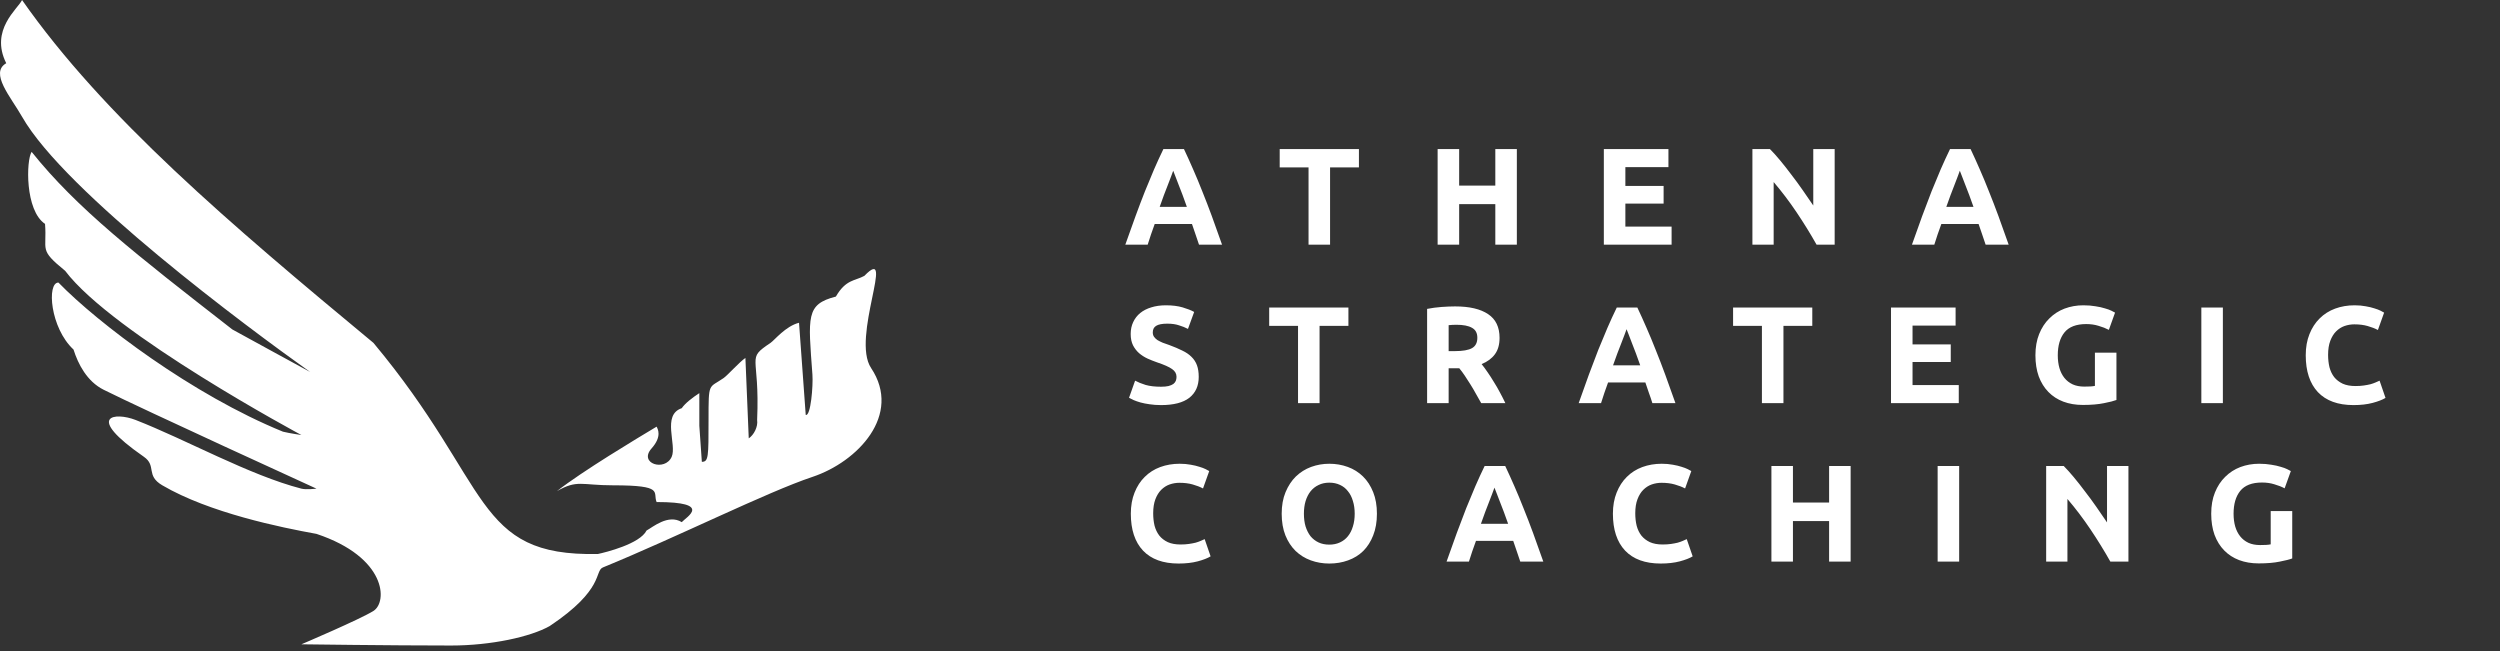
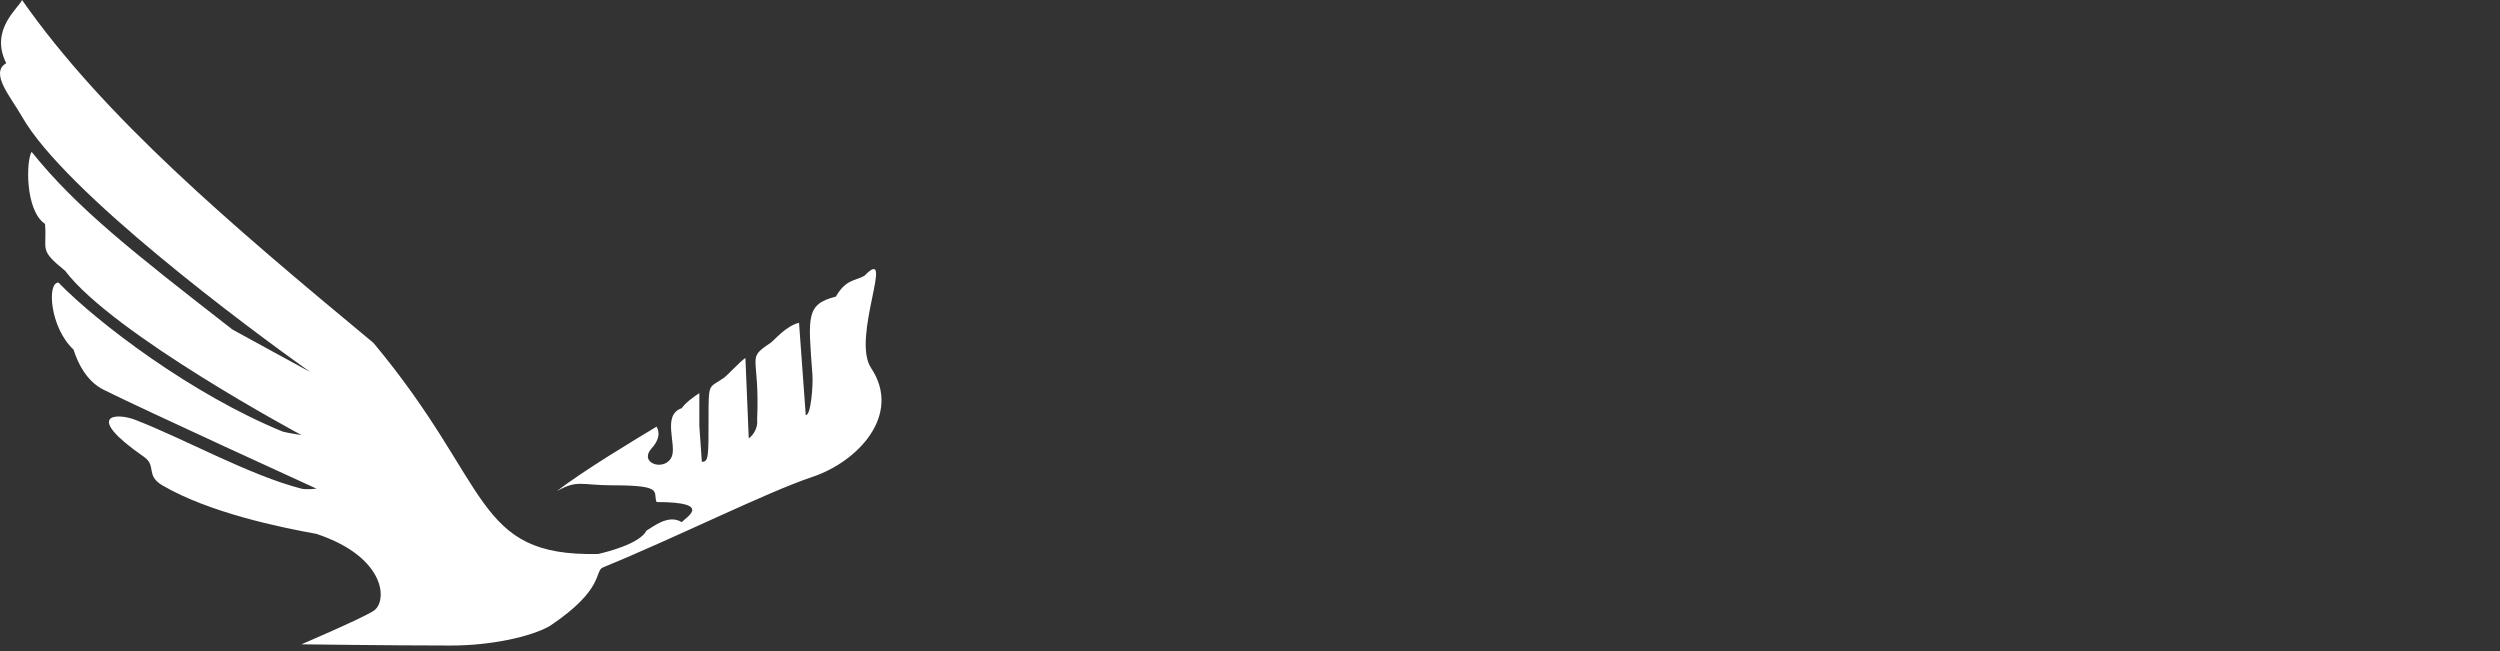
<svg xmlns="http://www.w3.org/2000/svg" width="142" height="37" viewBox="0 0 142 37" fill="none">
  <rect x="0" y="0" width="142" height="37" fill="#333333" stroke="none" />
  <path d="M21.211 19.475C13.059 12.717 5.889 6.629 1.252 0C1.035 0.491 -0.597 1.687 0.354 3.591C-0.604 4.143 0.618 5.514 1.252 6.629C3.681 10.9 14.083 18.618 17.617 21.129C17.392 21.017 13.417 18.828 13.197 18.713C7.697 14.431 4.369 11.841 1.796 8.625C1.484 9.108 1.416 11.956 2.558 12.717C2.682 14.247 2.177 14.145 3.7 15.382C6.415 18.979 17.119 24.709 17.119 24.709C17.119 24.709 16.453 24.614 16.072 24.519C10.933 22.425 5.571 18.364 3.319 16.049C2.653 16.049 2.843 18.618 4.176 19.855C4.435 20.675 4.937 21.664 5.889 22.139C8.134 23.262 17.975 27.755 17.975 27.755C17.975 27.755 17.394 27.826 17.119 27.755C14.168 26.993 10.552 24.963 7.697 23.852C6.555 23.408 4.747 23.567 8.173 25.946C8.912 26.46 8.257 27.002 9.22 27.566C11.884 29.127 15.954 29.961 17.975 30.324C21.973 31.657 22.02 34.196 21.211 34.702C20.45 35.178 17.119 36.596 17.119 36.596C17.119 36.596 22.174 36.666 25.627 36.666C27.882 36.666 30.135 36.175 31.22 35.561C34.36 33.467 33.749 32.432 34.25 32.228C38.437 30.515 43.576 27.945 46.146 27.088C48.716 26.232 51.254 23.567 49.477 20.902C48.335 19.189 50.899 13.81 49.096 15.668C48.563 15.964 48.049 15.858 47.478 16.845C45.765 17.286 45.904 17.964 46.146 21.283C46.191 21.899 46.051 23.662 45.765 23.567L45.385 18.333C44.623 18.523 43.992 19.323 43.767 19.475C42.34 20.433 43.17 20.071 43.005 23.852C43.063 24.247 42.815 24.709 42.529 24.899L42.339 20.331C41.995 20.566 41.332 21.313 41.102 21.473C40.245 22.07 40.245 21.664 40.245 23.852C40.245 25.946 40.245 26.232 39.865 26.232L39.722 24.186V22.33C39.332 22.583 38.915 22.904 38.723 23.186C37.581 23.567 38.454 25.265 38.152 25.946C37.771 26.803 36.248 26.327 37.01 25.47C37.619 24.785 37.358 24.36 37.295 24.233L37.293 24.235C36.149 24.921 33.092 26.755 31.634 27.896C32.798 27.231 33.012 27.566 34.821 27.566C37.771 27.566 37.063 27.962 37.295 28.516C40.531 28.516 38.976 29.372 38.723 29.658C37.961 29.182 37.073 29.944 36.724 30.134C36.343 30.895 34.408 31.371 33.964 31.466C26.883 31.619 27.968 27.566 21.211 19.475Z" fill="white" />
-   <path d="M68.104 13.899C68.046 13.711 67.981 13.518 67.908 13.319C67.84 13.121 67.772 12.922 67.704 12.723H65.587C65.519 12.922 65.449 13.121 65.376 13.319C65.308 13.518 65.245 13.711 65.188 13.899H63.917C64.121 13.314 64.315 12.773 64.498 12.277C64.68 11.78 64.858 11.312 65.031 10.873C65.208 10.434 65.381 10.019 65.548 9.627C65.721 9.23 65.898 8.843 66.081 8.467H67.249C67.427 8.843 67.602 9.23 67.774 9.627C67.947 10.019 68.119 10.434 68.292 10.873C68.469 11.312 68.65 11.78 68.833 12.277C69.016 12.773 69.209 13.314 69.413 13.899H68.104ZM66.638 9.697C66.612 9.776 66.572 9.883 66.52 10.019C66.468 10.155 66.408 10.312 66.34 10.489C66.272 10.667 66.196 10.863 66.112 11.077C66.034 11.291 65.953 11.516 65.87 11.751H67.414C67.33 11.516 67.249 11.291 67.171 11.077C67.092 10.863 67.017 10.667 66.943 10.489C66.876 10.312 66.815 10.155 66.763 10.019C66.711 9.883 66.669 9.776 66.638 9.697ZM77.187 8.467V9.509H75.548V13.899H74.325V9.509H72.687V8.467H77.187ZM84.934 8.467H86.157V13.899H84.934V11.595H82.88V13.899H81.657V8.467H82.88V10.544H84.934V8.467ZM91.098 13.899V8.467H94.767V9.494H92.321V10.56H94.493V11.563H92.321V12.872H94.947V13.899H91.098ZM103.182 13.899C102.832 13.277 102.453 12.663 102.045 12.057C101.638 11.451 101.204 10.879 100.744 10.34V13.899H99.537V8.467H100.532C100.705 8.639 100.896 8.851 101.105 9.102C101.314 9.353 101.525 9.622 101.74 9.909C101.959 10.191 102.176 10.487 102.39 10.795C102.605 11.098 102.806 11.391 102.994 11.673V8.467H104.209V13.899H103.182ZM112.784 13.899C112.726 13.711 112.661 13.518 112.588 13.319C112.52 13.121 112.452 12.922 112.384 12.723H110.268C110.2 12.922 110.129 13.121 110.056 13.319C109.988 13.518 109.925 13.711 109.868 13.899H108.598C108.802 13.314 108.995 12.773 109.178 12.277C109.361 11.78 109.539 11.312 109.711 10.873C109.889 10.434 110.061 10.019 110.228 9.627C110.401 9.23 110.579 8.843 110.761 8.467H111.929C112.107 8.843 112.282 9.23 112.455 9.627C112.627 10.019 112.8 10.434 112.972 10.873C113.15 11.312 113.33 11.78 113.513 12.277C113.696 12.773 113.889 13.314 114.093 13.899H112.784ZM111.318 9.697C111.292 9.776 111.253 9.883 111.2 10.019C111.148 10.155 111.088 10.312 111.02 10.489C110.952 10.667 110.876 10.863 110.793 11.077C110.714 11.291 110.633 11.516 110.55 11.751H112.094C112.011 11.516 111.929 11.291 111.851 11.077C111.773 10.863 111.697 10.667 111.624 10.489C111.556 10.312 111.496 10.155 111.443 10.019C111.391 9.883 111.349 9.776 111.318 9.697ZM65.948 21.966C66.12 21.966 66.261 21.953 66.371 21.927C66.486 21.896 66.578 21.857 66.645 21.81C66.713 21.757 66.76 21.697 66.787 21.629C66.813 21.561 66.826 21.486 66.826 21.402C66.826 21.224 66.742 21.078 66.575 20.963C66.408 20.843 66.12 20.715 65.713 20.579C65.535 20.516 65.357 20.446 65.18 20.367C65.002 20.284 64.843 20.182 64.701 20.061C64.56 19.936 64.445 19.787 64.356 19.615C64.268 19.437 64.223 19.223 64.223 18.972C64.223 18.721 64.27 18.496 64.364 18.298C64.458 18.094 64.592 17.921 64.764 17.78C64.937 17.639 65.146 17.532 65.391 17.459C65.637 17.381 65.914 17.341 66.222 17.341C66.588 17.341 66.904 17.381 67.171 17.459C67.437 17.537 67.657 17.623 67.829 17.718L67.477 18.682C67.325 18.603 67.155 18.535 66.967 18.478C66.784 18.415 66.562 18.384 66.301 18.384C66.008 18.384 65.796 18.426 65.666 18.509C65.54 18.588 65.478 18.711 65.478 18.878C65.478 18.977 65.501 19.061 65.548 19.129C65.595 19.197 65.66 19.259 65.744 19.317C65.833 19.369 65.932 19.419 66.042 19.466C66.157 19.508 66.282 19.552 66.418 19.599C66.7 19.703 66.946 19.808 67.155 19.913C67.364 20.012 67.537 20.129 67.672 20.265C67.814 20.401 67.918 20.561 67.986 20.744C68.054 20.926 68.088 21.148 68.088 21.41C68.088 21.917 67.91 22.311 67.555 22.594C67.2 22.87 66.664 23.009 65.948 23.009C65.707 23.009 65.491 22.993 65.297 22.962C65.104 22.936 64.931 22.902 64.78 22.86C64.633 22.818 64.505 22.774 64.396 22.727C64.291 22.68 64.202 22.635 64.129 22.594L64.474 21.622C64.636 21.71 64.835 21.791 65.07 21.864C65.31 21.933 65.603 21.966 65.948 21.966ZM76.59 17.467V18.509H74.951V22.899H73.728V18.509H72.09V17.467H76.59ZM82.651 17.404C83.467 17.404 84.091 17.55 84.525 17.843C84.959 18.13 85.175 18.58 85.175 19.191C85.175 19.573 85.087 19.884 84.909 20.124C84.737 20.359 84.486 20.545 84.156 20.681C84.266 20.817 84.381 20.974 84.501 21.151C84.621 21.324 84.739 21.506 84.854 21.7C84.974 21.888 85.089 22.087 85.199 22.296C85.309 22.5 85.411 22.701 85.505 22.899H84.133C84.034 22.722 83.932 22.541 83.827 22.358C83.728 22.175 83.623 21.998 83.514 21.825C83.409 21.653 83.305 21.491 83.2 21.339C83.096 21.183 82.991 21.041 82.886 20.916H82.283V22.899H81.06V17.545C81.326 17.493 81.601 17.456 81.883 17.435C82.171 17.415 82.427 17.404 82.651 17.404ZM82.722 18.447C82.633 18.447 82.552 18.449 82.479 18.454C82.411 18.46 82.346 18.465 82.283 18.47V19.944H82.628C83.088 19.944 83.417 19.886 83.615 19.771C83.814 19.657 83.913 19.46 83.913 19.183C83.913 18.917 83.811 18.729 83.608 18.619C83.409 18.504 83.114 18.447 82.722 18.447ZM93.855 22.899C93.798 22.711 93.733 22.518 93.659 22.319C93.591 22.121 93.523 21.922 93.456 21.723H91.339C91.271 21.922 91.201 22.121 91.127 22.319C91.059 22.518 90.997 22.711 90.939 22.899H89.669C89.873 22.314 90.066 21.773 90.249 21.277C90.432 20.78 90.61 20.312 90.782 19.873C90.96 19.434 91.133 19.019 91.3 18.627C91.472 18.23 91.65 17.843 91.833 17.467H93.001C93.179 17.843 93.354 18.23 93.526 18.627C93.699 19.019 93.871 19.434 94.043 19.873C94.221 20.312 94.401 20.78 94.584 21.277C94.767 21.773 94.961 22.314 95.165 22.899H93.855ZM92.389 18.698C92.363 18.776 92.324 18.883 92.272 19.019C92.22 19.155 92.159 19.312 92.092 19.489C92.024 19.667 91.948 19.863 91.864 20.077C91.786 20.291 91.705 20.516 91.621 20.751H93.165C93.082 20.516 93.001 20.291 92.922 20.077C92.844 19.863 92.768 19.667 92.695 19.489C92.627 19.312 92.567 19.155 92.515 19.019C92.463 18.883 92.421 18.776 92.389 18.698ZM102.938 17.467V18.509H101.3V22.899H100.077V18.509H98.439V17.467H102.938ZM107.409 22.899V17.467H111.078V18.494H108.632V19.56H110.803V20.563H108.632V21.872H111.258V22.899H107.409ZM118.497 18.407C117.927 18.407 117.514 18.567 117.258 18.886C117.007 19.199 116.882 19.63 116.882 20.179C116.882 20.446 116.913 20.689 116.976 20.908C117.039 21.122 117.133 21.308 117.258 21.465C117.384 21.622 117.541 21.744 117.729 21.833C117.917 21.917 118.136 21.959 118.387 21.959C118.523 21.959 118.638 21.956 118.732 21.951C118.831 21.945 118.918 21.935 118.991 21.919V20.03H120.214V22.719C120.067 22.776 119.832 22.837 119.508 22.899C119.184 22.967 118.784 23.001 118.309 23.001C117.901 23.001 117.53 22.939 117.196 22.813C116.866 22.688 116.584 22.505 116.349 22.264C116.114 22.024 115.931 21.729 115.8 21.378C115.675 21.028 115.612 20.628 115.612 20.179C115.612 19.724 115.683 19.322 115.824 18.972C115.965 18.622 116.158 18.326 116.404 18.086C116.649 17.84 116.937 17.655 117.266 17.529C117.601 17.404 117.956 17.341 118.332 17.341C118.588 17.341 118.818 17.36 119.022 17.396C119.231 17.427 119.409 17.467 119.555 17.514C119.707 17.556 119.83 17.6 119.924 17.647C120.023 17.694 120.093 17.731 120.135 17.757L119.783 18.737C119.615 18.648 119.422 18.572 119.202 18.509C118.988 18.441 118.753 18.407 118.497 18.407ZM125.036 17.467H126.259V22.899H125.036V17.467ZM133.678 23.009C132.795 23.009 132.121 22.763 131.655 22.272C131.196 21.781 130.966 21.083 130.966 20.179C130.966 19.73 131.036 19.33 131.177 18.98C131.318 18.624 131.512 18.326 131.757 18.086C132.003 17.84 132.296 17.655 132.635 17.529C132.975 17.404 133.343 17.341 133.741 17.341C133.971 17.341 134.18 17.36 134.368 17.396C134.556 17.427 134.721 17.467 134.862 17.514C135.003 17.556 135.12 17.6 135.214 17.647C135.308 17.694 135.376 17.731 135.418 17.757L135.065 18.744C134.898 18.656 134.702 18.58 134.478 18.517C134.258 18.454 134.007 18.423 133.725 18.423C133.537 18.423 133.351 18.454 133.168 18.517C132.991 18.58 132.831 18.682 132.69 18.823C132.554 18.959 132.445 19.137 132.361 19.356C132.277 19.576 132.236 19.842 132.236 20.156C132.236 20.406 132.262 20.642 132.314 20.861C132.371 21.075 132.46 21.261 132.58 21.418C132.706 21.575 132.868 21.7 133.066 21.794C133.265 21.883 133.505 21.927 133.788 21.927C133.965 21.927 134.125 21.917 134.266 21.896C134.407 21.875 134.532 21.852 134.642 21.825C134.752 21.794 134.849 21.76 134.932 21.723C135.016 21.687 135.092 21.653 135.16 21.622L135.497 22.601C135.324 22.706 135.081 22.8 134.768 22.884C134.454 22.967 134.091 23.009 133.678 23.009ZM66.943 32.009C66.06 32.009 65.386 31.763 64.921 31.272C64.461 30.781 64.231 30.083 64.231 29.179C64.231 28.73 64.302 28.33 64.443 27.98C64.584 27.624 64.777 27.326 65.023 27.086C65.269 26.84 65.561 26.655 65.901 26.529C66.24 26.404 66.609 26.341 67.006 26.341C67.236 26.341 67.445 26.36 67.633 26.396C67.821 26.427 67.986 26.467 68.127 26.514C68.268 26.556 68.386 26.6 68.48 26.647C68.574 26.694 68.642 26.731 68.684 26.757L68.331 27.744C68.164 27.656 67.968 27.58 67.743 27.517C67.523 27.454 67.273 27.423 66.99 27.423C66.802 27.423 66.617 27.454 66.434 27.517C66.256 27.58 66.097 27.682 65.956 27.823C65.82 27.959 65.71 28.137 65.626 28.356C65.543 28.576 65.501 28.842 65.501 29.156C65.501 29.406 65.527 29.642 65.579 29.861C65.637 30.075 65.726 30.261 65.846 30.418C65.971 30.575 66.133 30.7 66.332 30.794C66.531 30.883 66.771 30.927 67.053 30.927C67.231 30.927 67.39 30.917 67.531 30.896C67.672 30.875 67.798 30.852 67.908 30.825C68.017 30.794 68.114 30.76 68.198 30.723C68.281 30.687 68.357 30.653 68.425 30.622L68.762 31.601C68.59 31.706 68.347 31.8 68.033 31.884C67.719 31.967 67.356 32.009 66.943 32.009ZM74.062 29.179C74.062 29.446 74.093 29.686 74.156 29.9C74.224 30.115 74.318 30.3 74.438 30.457C74.564 30.608 74.715 30.726 74.893 30.81C75.07 30.893 75.274 30.935 75.504 30.935C75.729 30.935 75.93 30.893 76.108 30.81C76.291 30.726 76.442 30.608 76.562 30.457C76.688 30.3 76.782 30.115 76.845 29.9C76.913 29.686 76.947 29.446 76.947 29.179C76.947 28.913 76.913 28.672 76.845 28.458C76.782 28.238 76.688 28.053 76.562 27.901C76.442 27.744 76.291 27.624 76.108 27.541C75.93 27.457 75.729 27.415 75.504 27.415C75.274 27.415 75.07 27.46 74.893 27.549C74.715 27.632 74.564 27.752 74.438 27.909C74.318 28.061 74.224 28.246 74.156 28.466C74.093 28.68 74.062 28.918 74.062 29.179ZM78.209 29.179C78.209 29.644 78.138 30.055 77.997 30.41C77.861 30.76 77.673 31.055 77.433 31.296C77.192 31.531 76.905 31.709 76.57 31.829C76.241 31.949 75.886 32.009 75.504 32.009C75.133 32.009 74.783 31.949 74.454 31.829C74.124 31.709 73.837 31.531 73.591 31.296C73.346 31.055 73.152 30.76 73.011 30.41C72.87 30.055 72.8 29.644 72.8 29.179C72.8 28.714 72.873 28.306 73.019 27.956C73.165 27.601 73.362 27.303 73.607 27.062C73.858 26.822 74.145 26.642 74.469 26.522C74.799 26.401 75.144 26.341 75.504 26.341C75.875 26.341 76.225 26.401 76.555 26.522C76.884 26.642 77.171 26.822 77.417 27.062C77.663 27.303 77.856 27.601 77.997 27.956C78.138 28.306 78.209 28.714 78.209 29.179ZM86.351 31.899C86.293 31.711 86.228 31.518 86.155 31.319C86.087 31.121 86.019 30.922 85.951 30.723H83.835C83.767 30.922 83.696 31.121 83.623 31.319C83.555 31.518 83.492 31.711 83.435 31.899H82.165C82.369 31.314 82.562 30.773 82.745 30.277C82.928 29.78 83.106 29.312 83.278 28.873C83.456 28.434 83.628 28.019 83.795 27.627C83.968 27.23 84.145 26.843 84.328 26.467H85.496C85.674 26.843 85.849 27.23 86.022 27.627C86.194 28.019 86.367 28.434 86.539 28.873C86.717 29.312 86.897 29.78 87.08 30.277C87.263 30.773 87.456 31.314 87.66 31.899H86.351ZM84.885 27.698C84.859 27.776 84.82 27.883 84.767 28.019C84.715 28.155 84.655 28.312 84.587 28.489C84.519 28.667 84.443 28.863 84.36 29.077C84.281 29.291 84.2 29.516 84.117 29.751H85.661C85.577 29.516 85.496 29.291 85.418 29.077C85.34 28.863 85.264 28.667 85.191 28.489C85.123 28.312 85.063 28.155 85.01 28.019C84.958 27.883 84.916 27.776 84.885 27.698ZM94.326 32.009C93.443 32.009 92.768 31.763 92.303 31.272C91.843 30.781 91.613 30.083 91.613 29.179C91.613 28.73 91.684 28.33 91.825 27.98C91.966 27.624 92.16 27.326 92.405 27.086C92.651 26.84 92.944 26.655 93.283 26.529C93.623 26.404 93.991 26.341 94.388 26.341C94.618 26.341 94.828 26.36 95.016 26.396C95.204 26.427 95.368 26.467 95.51 26.514C95.651 26.556 95.768 26.6 95.862 26.647C95.956 26.694 96.024 26.731 96.066 26.757L95.713 27.744C95.546 27.656 95.35 27.58 95.125 27.517C94.906 27.454 94.655 27.423 94.373 27.423C94.185 27.423 93.999 27.454 93.816 27.517C93.639 27.58 93.479 27.682 93.338 27.823C93.202 27.959 93.092 28.137 93.009 28.356C92.925 28.576 92.883 28.842 92.883 29.156C92.883 29.406 92.909 29.642 92.962 29.861C93.019 30.075 93.108 30.261 93.228 30.418C93.354 30.575 93.516 30.7 93.714 30.794C93.913 30.883 94.153 30.927 94.436 30.927C94.613 30.927 94.773 30.917 94.914 30.896C95.055 30.875 95.18 30.852 95.29 30.825C95.4 30.794 95.496 30.76 95.58 30.723C95.664 30.687 95.74 30.653 95.807 30.622L96.144 31.601C95.972 31.706 95.729 31.8 95.415 31.884C95.102 31.967 94.739 32.009 94.326 32.009ZM103.893 26.467H105.116V31.899H103.893V29.595H101.839V31.899H100.616V26.467H101.839V28.544H103.893V26.467ZM110.058 26.467H111.28V31.899H110.058V26.467ZM119.868 31.899C119.517 31.277 119.139 30.663 118.731 30.057C118.323 29.451 117.89 28.879 117.43 28.34V31.899H116.222V26.467H117.218C117.39 26.639 117.581 26.851 117.79 27.102C117.999 27.353 118.211 27.622 118.425 27.909C118.645 28.191 118.862 28.487 119.076 28.795C119.29 29.098 119.491 29.391 119.679 29.673V26.467H120.895V31.899H119.868ZM128.482 27.407C127.912 27.407 127.499 27.567 127.243 27.886C126.992 28.199 126.867 28.63 126.867 29.179C126.867 29.446 126.898 29.689 126.961 29.908C127.024 30.122 127.118 30.308 127.243 30.465C127.369 30.622 127.525 30.744 127.714 30.833C127.902 30.917 128.121 30.959 128.372 30.959C128.508 30.959 128.623 30.956 128.717 30.951C128.816 30.945 128.902 30.935 128.976 30.919V29.03H130.199V31.719C130.052 31.776 129.817 31.837 129.493 31.899C129.169 31.967 128.769 32.001 128.294 32.001C127.886 32.001 127.515 31.939 127.18 31.813C126.851 31.688 126.569 31.505 126.334 31.264C126.099 31.024 125.916 30.729 125.785 30.378C125.66 30.028 125.597 29.628 125.597 29.179C125.597 28.724 125.667 28.322 125.809 27.972C125.95 27.622 126.143 27.326 126.389 27.086C126.634 26.84 126.922 26.655 127.251 26.529C127.585 26.404 127.941 26.341 128.317 26.341C128.573 26.341 128.803 26.36 129.007 26.396C129.216 26.427 129.394 26.467 129.54 26.514C129.692 26.556 129.814 26.6 129.908 26.647C130.008 26.694 130.078 26.731 130.12 26.757L129.767 27.737C129.6 27.648 129.407 27.572 129.187 27.509C128.973 27.441 128.738 27.407 128.482 27.407Z" fill="white" />
</svg>